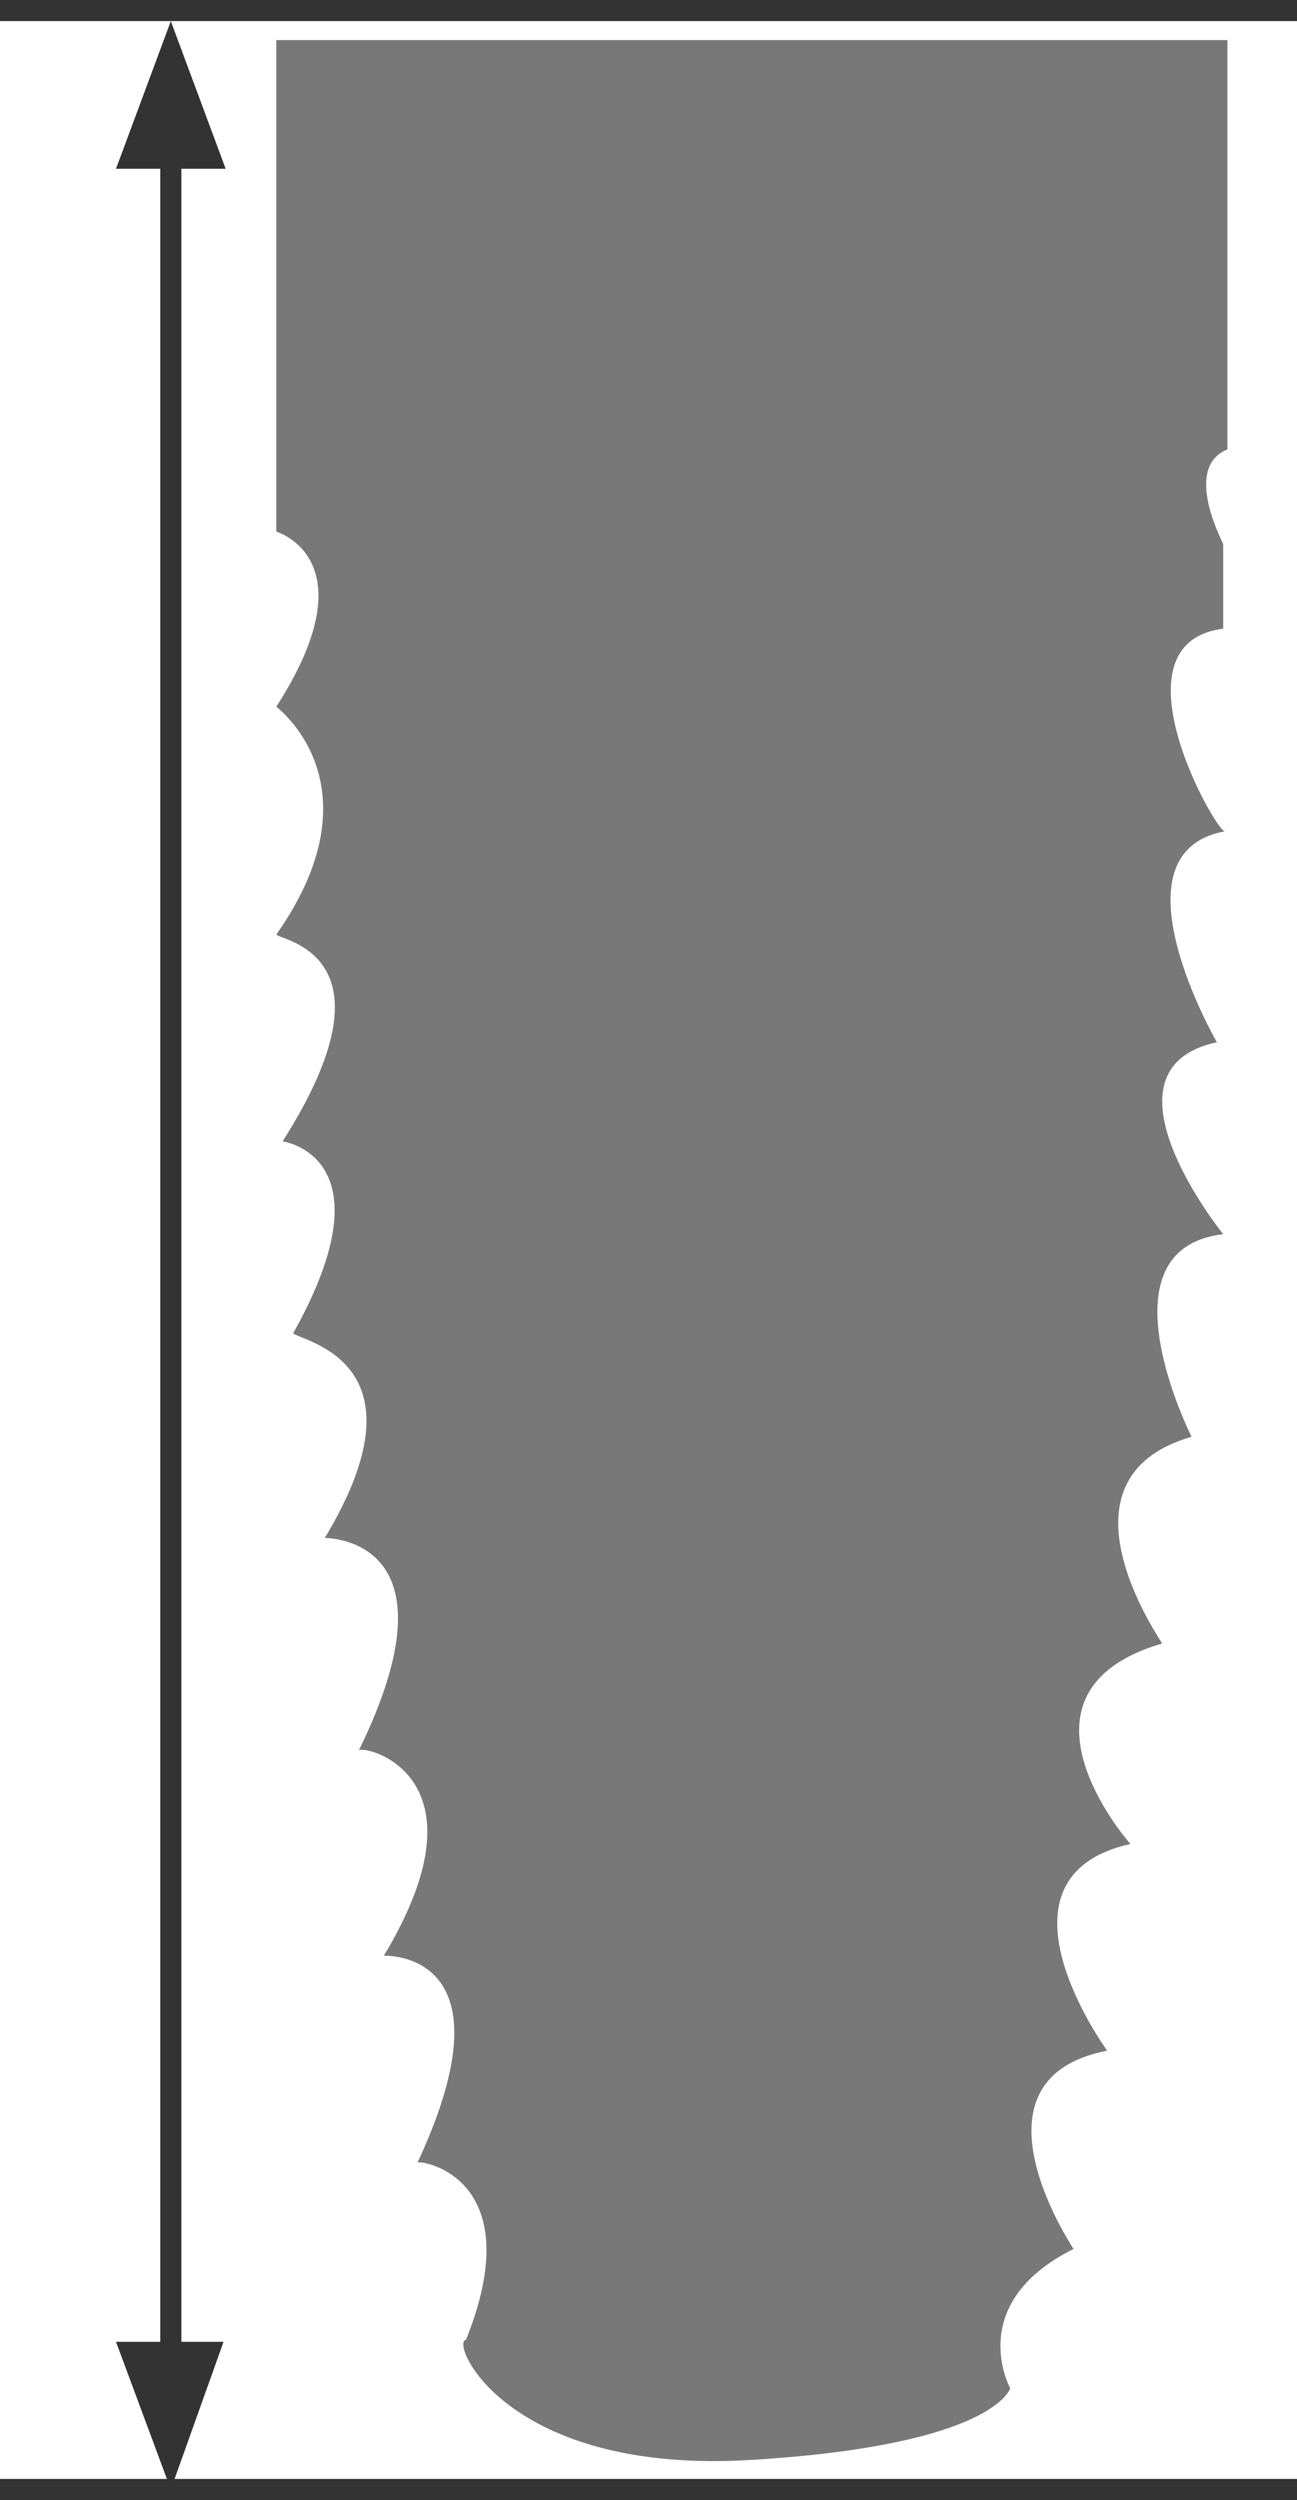
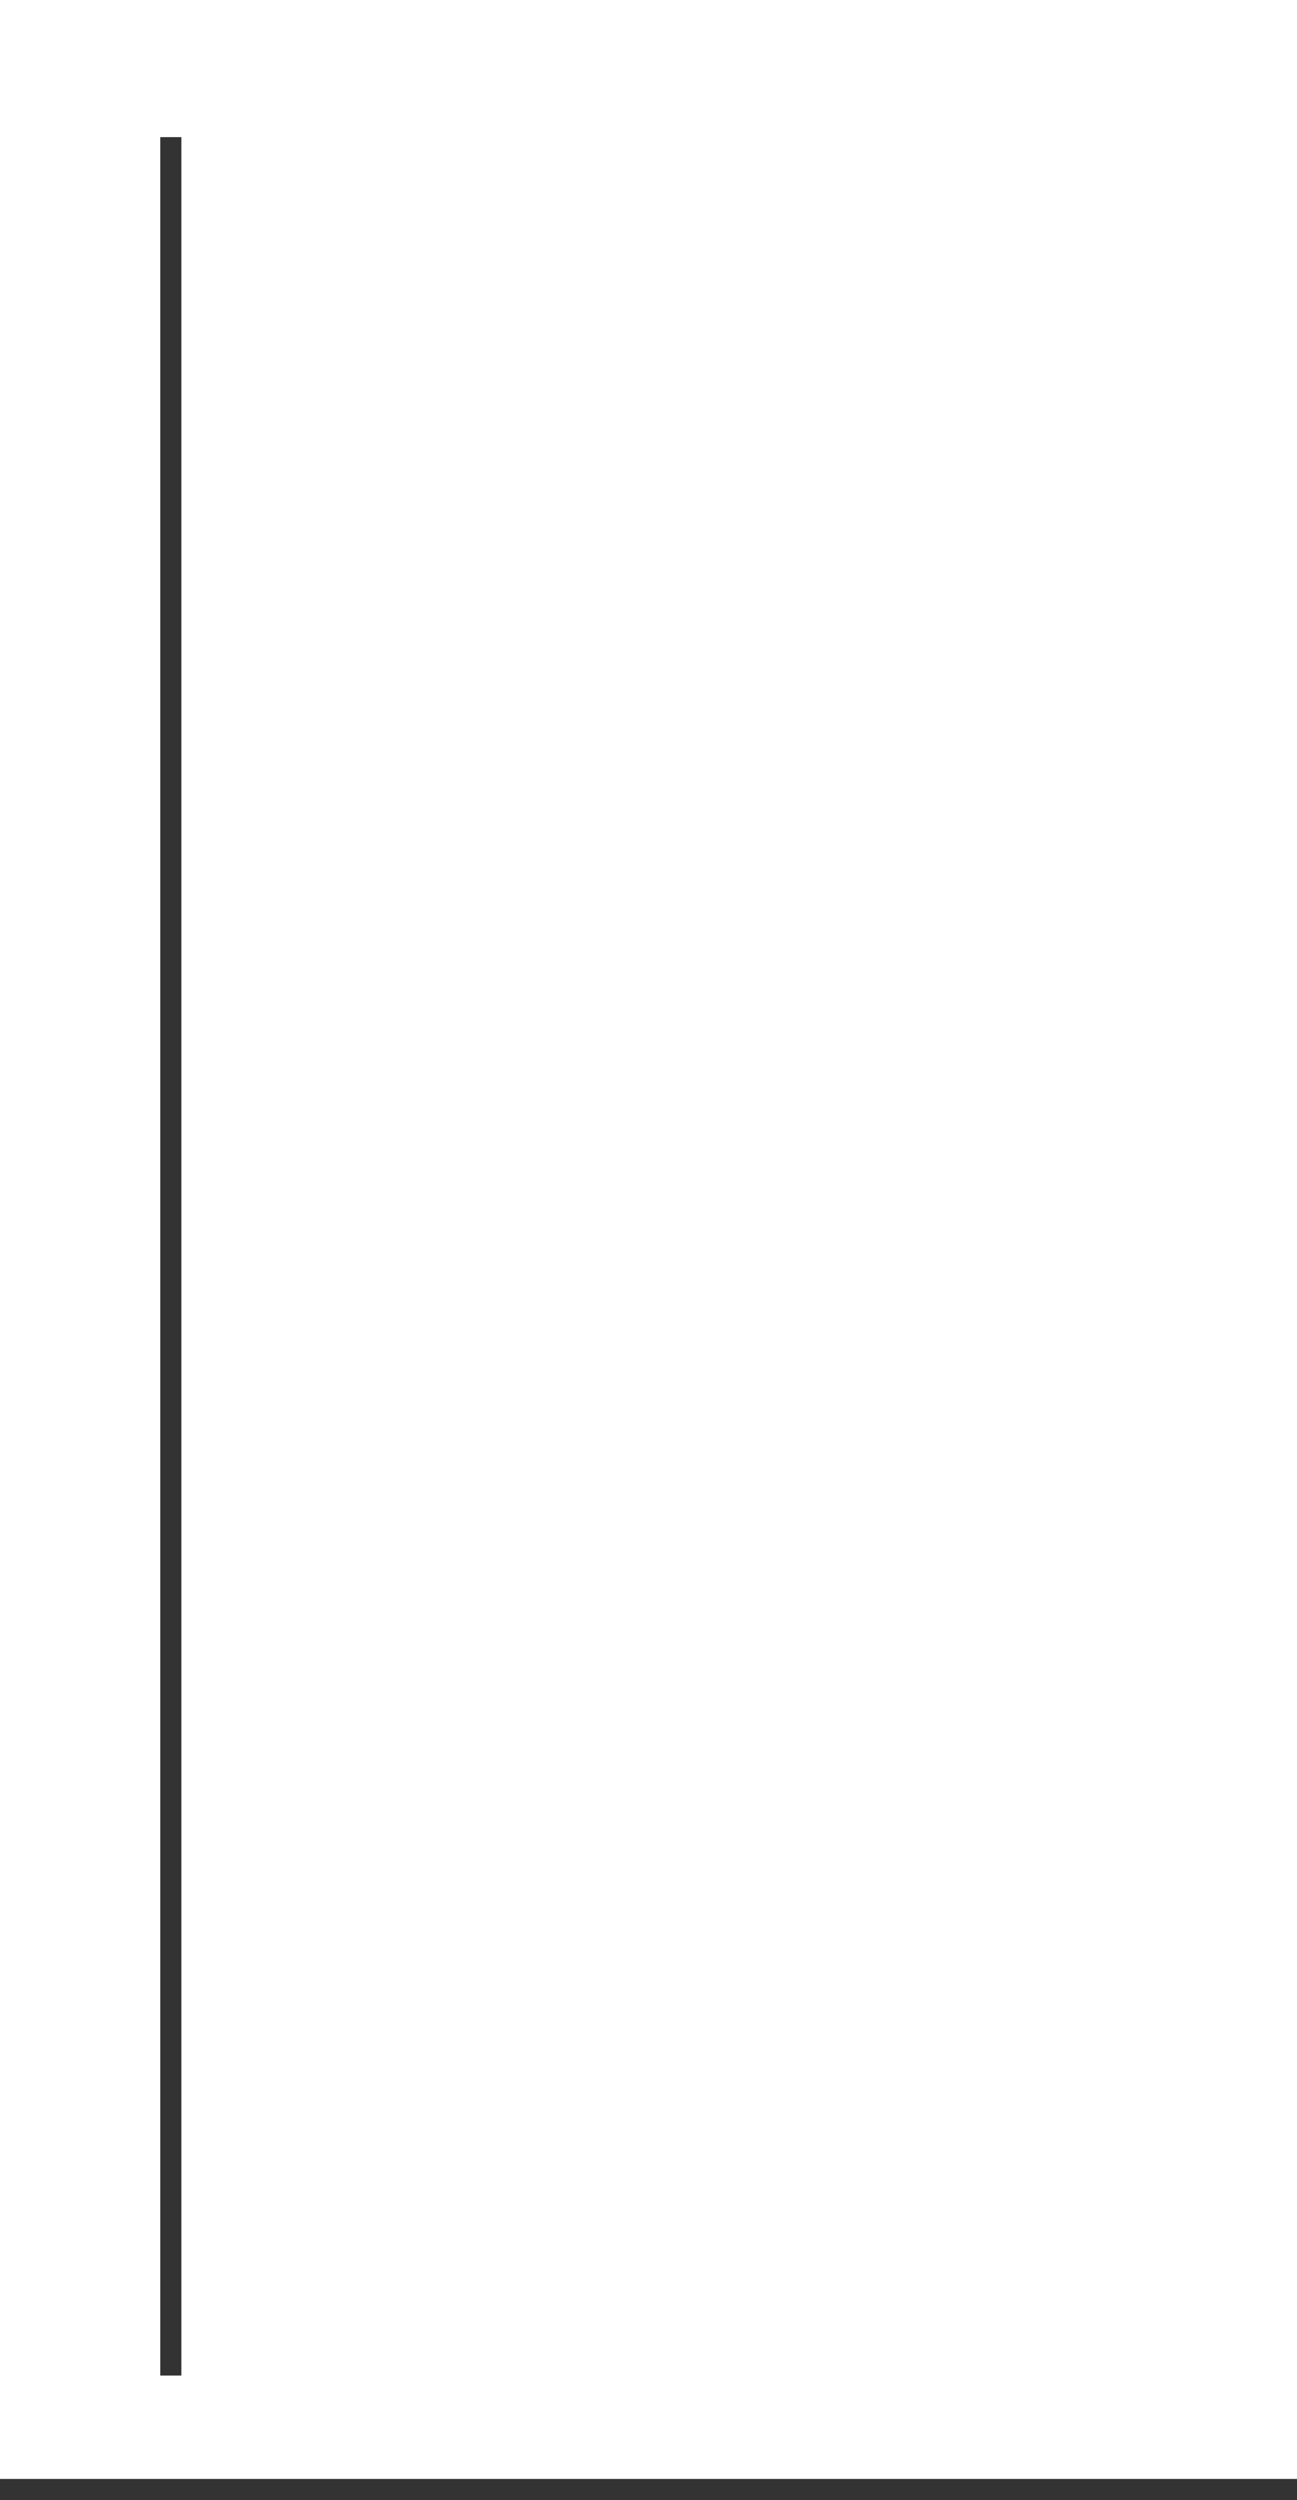
<svg xmlns="http://www.w3.org/2000/svg" xmlns:xlink="http://www.w3.org/1999/xlink" version="1.1" id="Layer_1" x="0px" y="0px" viewBox="0 0 61.5 118.5" style="enable-background:new 0 0 61.5 118.5;" xml:space="preserve">
  <style type="text/css">
	.st0{clip-path:url(#SVGID_2_);fill:#787878;}
	.st1{clip-path:url(#SVGID_2_);fill:none;stroke:#333333;}
	.st2{fill:none;stroke:#333333;}
	.st3{fill:#333333;}
</style>
  <g>
    <g>
      <defs>
        <rect id="SVGID_1_" y="0" width="61.5" height="118.5" />
      </defs>
      <clipPath id="SVGID_2_">
        <use xlink:href="#SVGID_1_" style="overflow:visible;" />
      </clipPath>
-       <path class="st0" d="M58.2,21.3V18V17V1.9H13.1V17V18v7.2c0,0,4.5,1.3,0,8.3c0,0,5,3.7,0,10.8c0.3,0.3,5.9,1,0.3,9.8    c0,0,5.2,0.7,0.5,9.1c0.5,0.4,6.5,1.4,1.5,9.7c0,0,6.6-0.1,1.6,10.1c-0.1-0.4,6.5,0.9,1.2,9.7c0,0,6.3-0.3,1.6,9.8    c0.4-0.1,5.3,0.9,2.3,8.4c-0.8,0.1,1.9,6.4,13.5,5.7c11.6-0.7,12.3-3.4,12.3-3.4s-2.2-4,3-6.6c0.3,0.4-5.6-8,1.6-9.4    c0,0-6-8.2,1.1-9.8c-0.1-0.1-6.3-7.2,1.5-9.5c0-0.1-5.5-7.8,1.4-9.8c0,0-4.5-8.9,1.5-9.6c0,0-6.3-7.8-0.3-9.1c0,0-5.2-9,0.4-10    c-0.3,0.3-5.6-8.9-0.1-9.6v-4C58.1,25.9,56,22.2,58.2,21.3" />
-       <path class="st0" d="M19.8,102.5C19.8,102.5,19.8,102.5,19.8,102.5C19.8,102.5,19.7,102.5,19.8,102.5" />
-       <line class="st1" x1="0" y1="0.5" x2="61.5" y2="0.5" />
      <line class="st1" x1="0" y1="118" x2="61.5" y2="118" />
    </g>
    <line class="st2" x1="8.1" y1="6.5" x2="8.1" y2="112.6" />
-     <polygon class="st3" points="8.1,1 5.5,8 10.7,8  " />
-     <polygon class="st3" points="5.5,111 8.1,118 10.6,111  " />
  </g>
</svg>